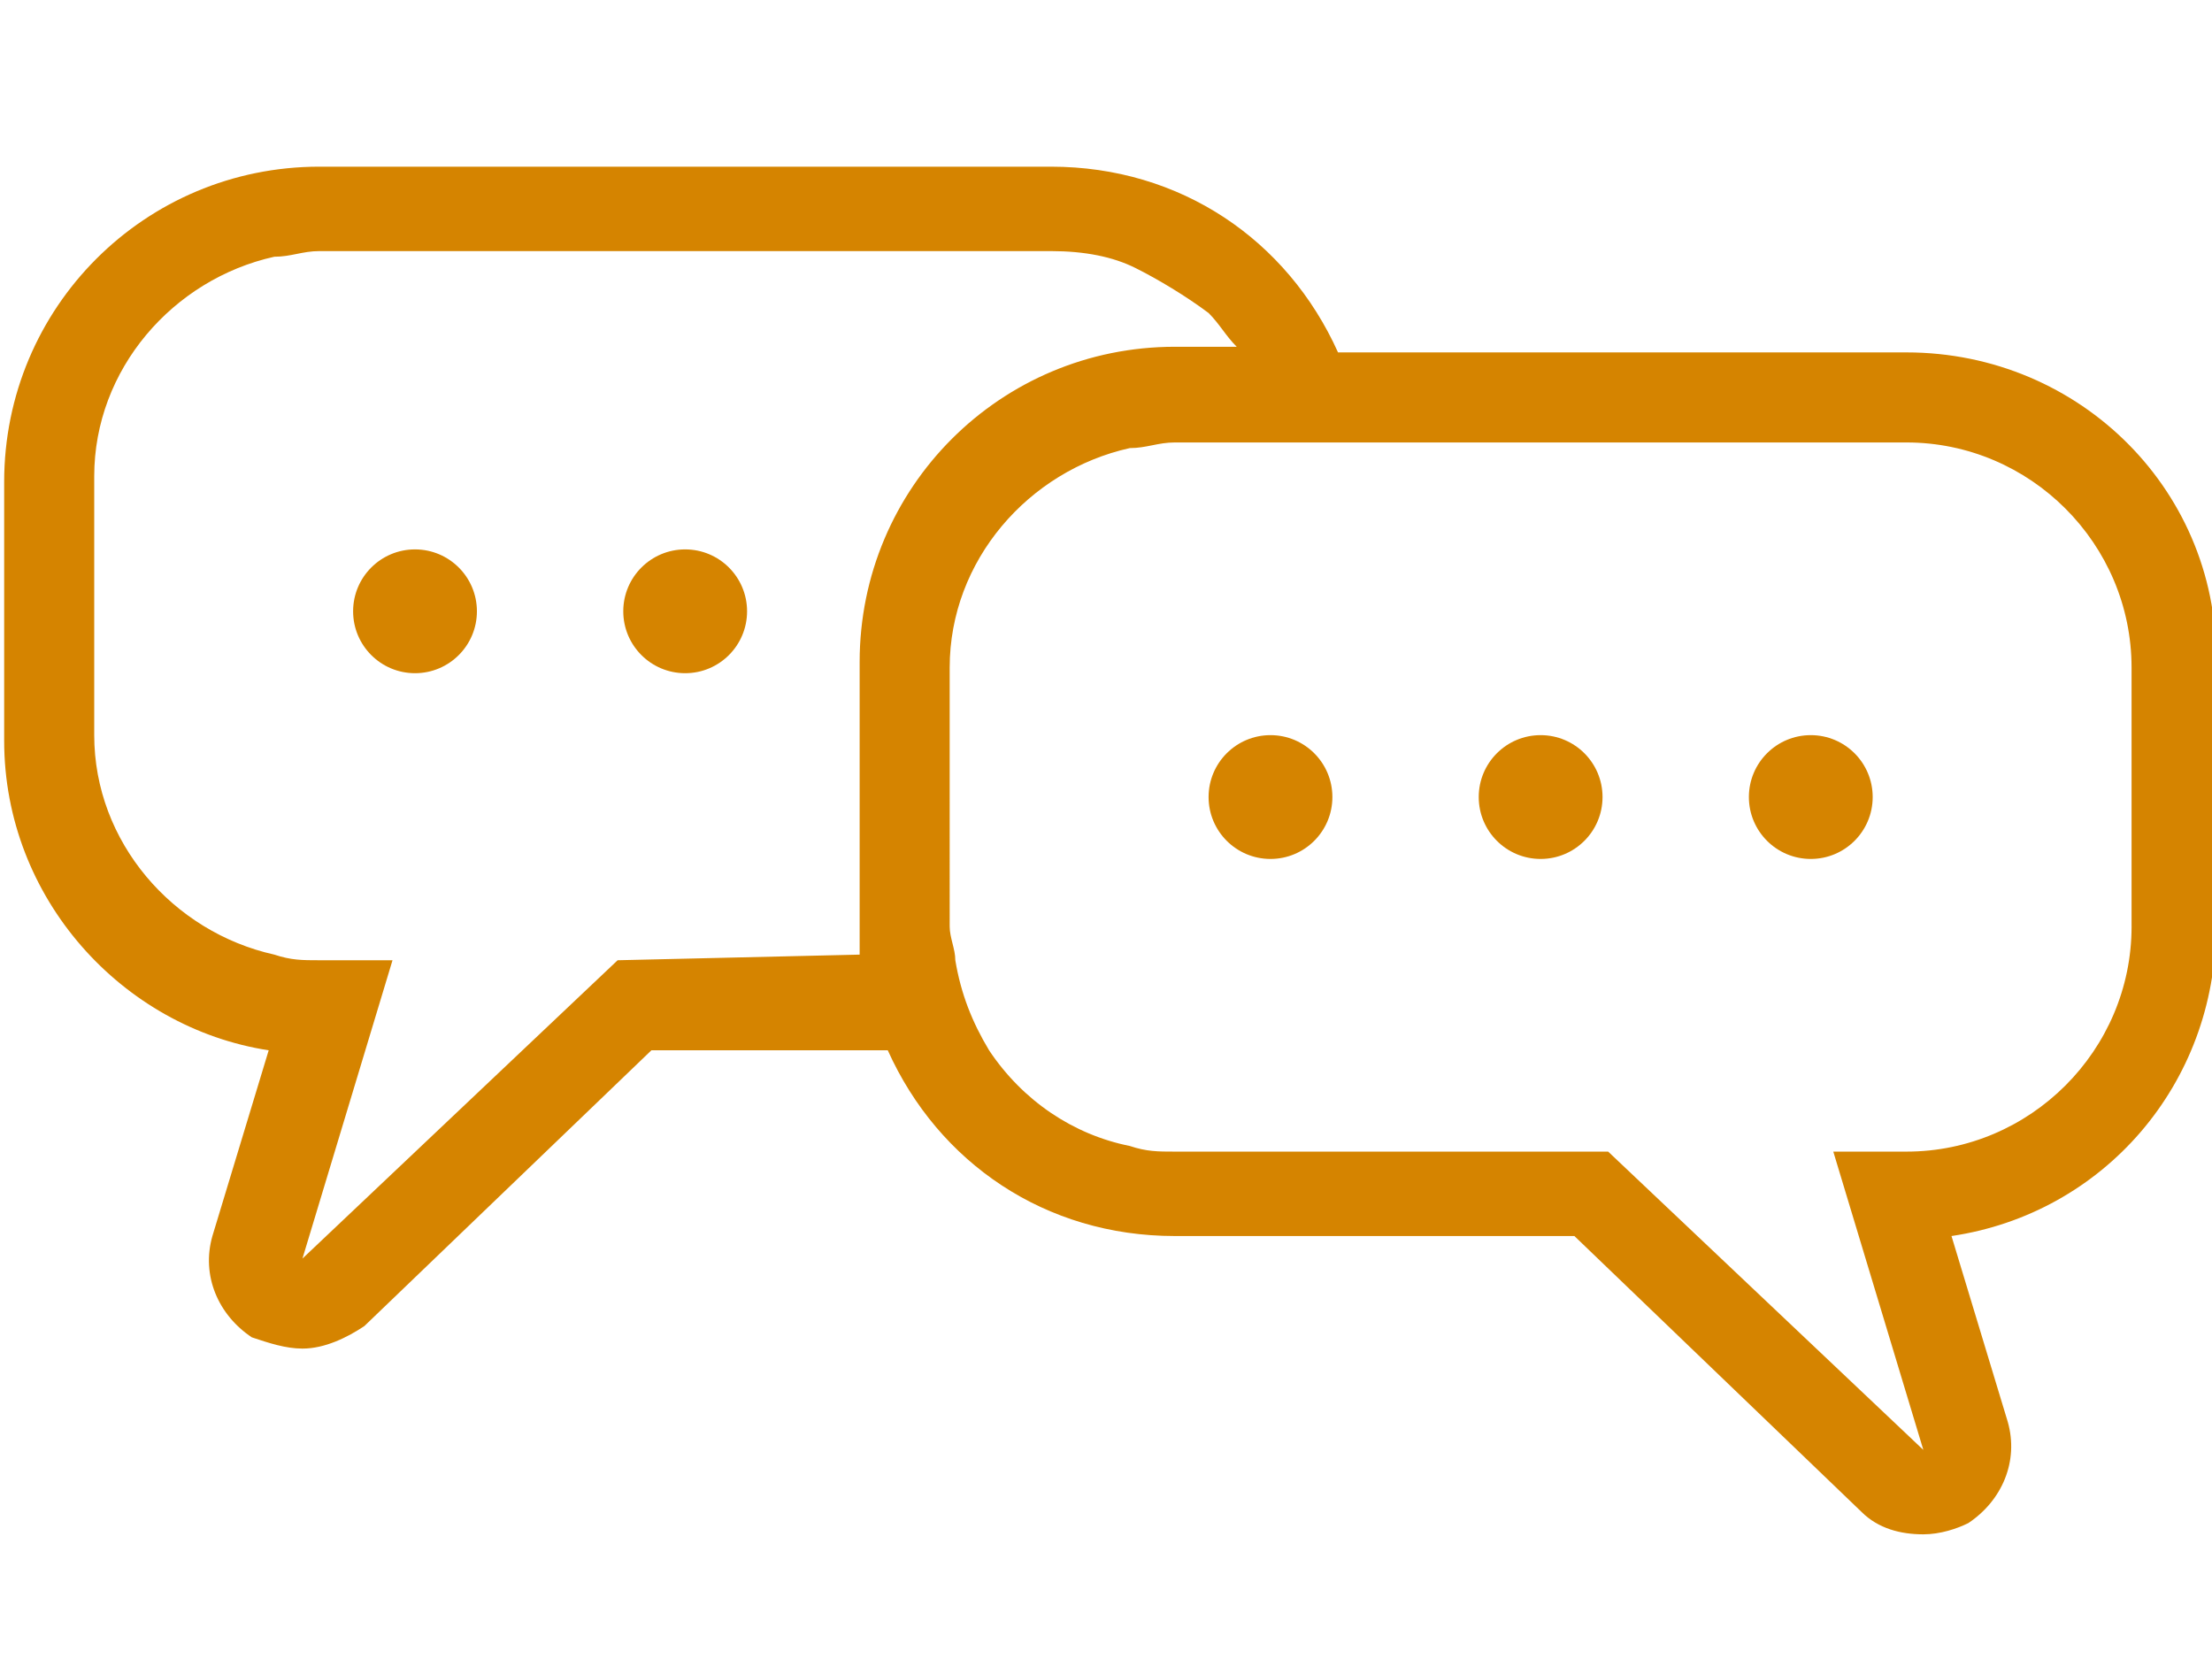
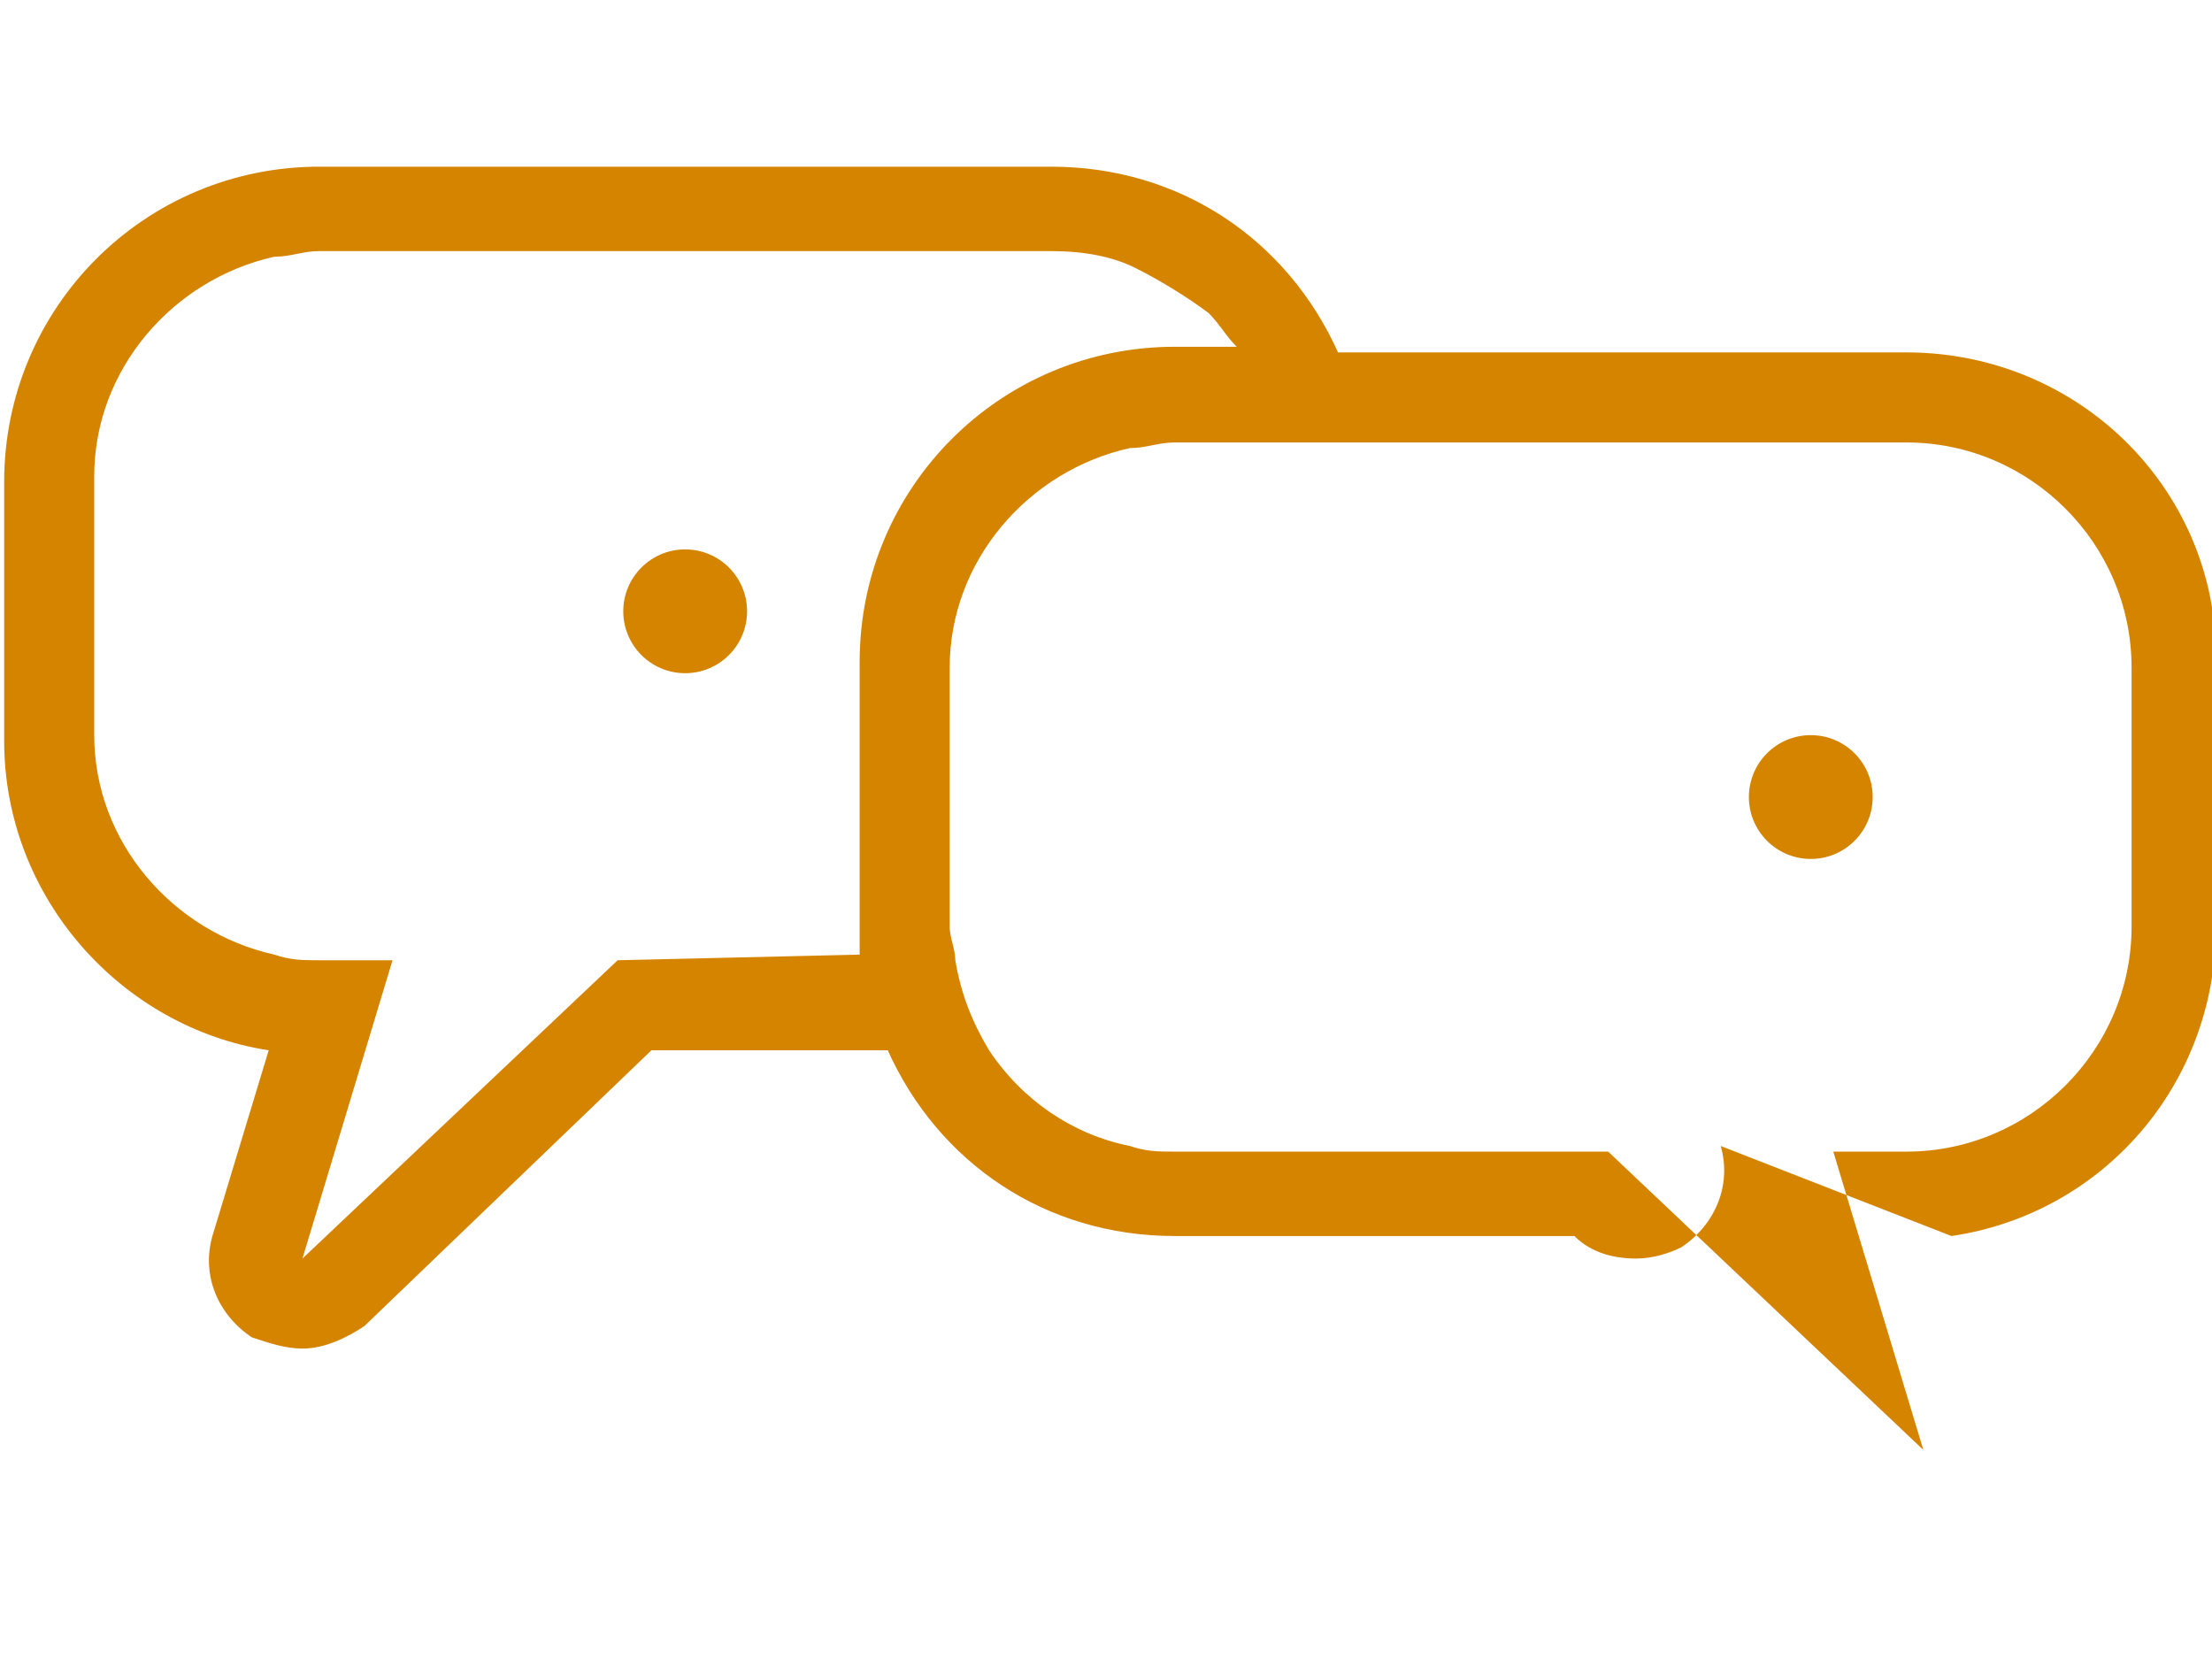
<svg xmlns="http://www.w3.org/2000/svg" xmlns:ns1="http://sodipodi.sourceforge.net/DTD/sodipodi-0.dtd" xmlns:ns2="http://www.inkscape.org/namespaces/inkscape" version="1.1" id="Ebene_1" x="0px" y="0px" viewBox="0 0 132.716 100" xml:space="preserve" ns1:docname="Icon_1to1_teaser_nav.svg" ns2:version="1.2.2 (732a01da63, 2022-12-09)" width="132.716" height="100">
  <defs id="defs853" />
  <ns1:namedview pagecolor="#ffffff" bordercolor="#666666" borderopacity="1" objecttolerance="10" gridtolerance="10" guidetolerance="10" ns2:pageopacity="0" ns2:pageshadow="2" ns2:window-width="1920" ns2:window-height="1027" id="namedview851" showgrid="false" ns2:zoom="4" ns2:cx="56" ns2:cy="47.25" ns2:window-x="1912" ns2:window-y="-8" ns2:window-maximized="1" ns2:current-layer="Ebene_1" ns2:showpageshadow="2" ns2:pagecheckerboard="0" ns2:deskcolor="#d1d1d1" />
  <style type="text/css" id="style836">
	.st0{fill:#020203;}
</style>
-   <path class="st0" d="M 114.384,21.143 H 80.279 C 77.24,14.39 70.824,10 63.058,10 H 19.16 C 8.692,10 0.25,18.442 0.25,28.91 v 15.533 c 0,9.455 7.091,17.221 15.871,18.572 l -3.377,11.143 c -0.675,2.364 0.338,4.727 2.364,6.078 1.013,0.338 2.026,0.675 3.039,0.675 1.351,0 2.701,-0.675 3.714,-1.351 L 39.083,63.015 h 14.182 c 3.039,6.753 9.455,11.143 17.221,11.143 h 23.975 l 17.221,16.546 c 1.013,1.013 2.364,1.351 3.714,1.351 1.013,0 2.026,-0.338 2.701,-0.675 2.026,-1.351 3.039,-3.714 2.364,-6.078 L 117.086,74.158 C 126.203,72.808 132.956,65.041 132.956,55.586 V 40.053 C 133.294,29.585 124.852,21.143 114.384,21.143 Z M 37.057,57.612 18.147,75.509 23.55,57.612 h -4.39 v 0 c -1.013,0 -1.688,0 -2.701,-0.338 C 10.38,55.924 5.653,50.521 5.653,44.105 V 28.572 c 0,-6.416 4.727,-11.819 10.806,-13.169 1.013,0 1.688,-0.338 2.701,-0.338 v 0 h 43.898 c 2.026,0 3.714,0.338 5.065,1.013 1.351,0.675 3.039,1.688 4.39,2.701 0.675,0.675 1.013,1.351 1.688,2.026 h -3.714 c -10.468,0 -18.91,8.442 -18.91,18.91 v 15.533 c 0,0.675 0,1.351 0,2.026 z M 127.891,55.586 c 0,7.429 -6.078,13.507 -13.507,13.507 h -4.39 l 5.403,17.897 -18.91,-17.897 h -26.001 v 0 c -1.013,0 -1.688,0 -2.701,-0.338 -3.377,-0.675 -6.416,-2.701 -8.442,-5.74 -1.013,-1.688 -1.688,-3.377 -2.026,-5.403 0,-0.675 -0.338,-1.351 -0.338,-2.026 V 40.053 c 0,-6.416 4.727,-11.819 10.806,-13.169 1.013,0 1.688,-0.338 2.701,-0.338 v 0 h 5.74 5.403 32.754 c 7.429,0 13.507,6.078 13.507,13.507 v 15.533 z" id="path838" style="fill:#d58400;fill-opacity:1;stroke-width:3.377" ns2:connector-curvature="0" />
-   <circle class="st0" cx="24.9" cy="36.676" id="circle840" style="fill:#d58400;fill-opacity:1;stroke-width:3.377" r="3.714" />
+   <path class="st0" d="M 114.384,21.143 H 80.279 C 77.24,14.39 70.824,10 63.058,10 H 19.16 C 8.692,10 0.25,18.442 0.25,28.91 v 15.533 c 0,9.455 7.091,17.221 15.871,18.572 l -3.377,11.143 c -0.675,2.364 0.338,4.727 2.364,6.078 1.013,0.338 2.026,0.675 3.039,0.675 1.351,0 2.701,-0.675 3.714,-1.351 L 39.083,63.015 h 14.182 c 3.039,6.753 9.455,11.143 17.221,11.143 h 23.975 c 1.013,1.013 2.364,1.351 3.714,1.351 1.013,0 2.026,-0.338 2.701,-0.675 2.026,-1.351 3.039,-3.714 2.364,-6.078 L 117.086,74.158 C 126.203,72.808 132.956,65.041 132.956,55.586 V 40.053 C 133.294,29.585 124.852,21.143 114.384,21.143 Z M 37.057,57.612 18.147,75.509 23.55,57.612 h -4.39 v 0 c -1.013,0 -1.688,0 -2.701,-0.338 C 10.38,55.924 5.653,50.521 5.653,44.105 V 28.572 c 0,-6.416 4.727,-11.819 10.806,-13.169 1.013,0 1.688,-0.338 2.701,-0.338 v 0 h 43.898 c 2.026,0 3.714,0.338 5.065,1.013 1.351,0.675 3.039,1.688 4.39,2.701 0.675,0.675 1.013,1.351 1.688,2.026 h -3.714 c -10.468,0 -18.91,8.442 -18.91,18.91 v 15.533 c 0,0.675 0,1.351 0,2.026 z M 127.891,55.586 c 0,7.429 -6.078,13.507 -13.507,13.507 h -4.39 l 5.403,17.897 -18.91,-17.897 h -26.001 v 0 c -1.013,0 -1.688,0 -2.701,-0.338 -3.377,-0.675 -6.416,-2.701 -8.442,-5.74 -1.013,-1.688 -1.688,-3.377 -2.026,-5.403 0,-0.675 -0.338,-1.351 -0.338,-2.026 V 40.053 c 0,-6.416 4.727,-11.819 10.806,-13.169 1.013,0 1.688,-0.338 2.701,-0.338 v 0 h 5.74 5.403 32.754 c 7.429,0 13.507,6.078 13.507,13.507 v 15.533 z" id="path838" style="fill:#d58400;fill-opacity:1;stroke-width:3.377" ns2:connector-curvature="0" />
  <circle class="st0" cx="41.109" cy="36.676" id="circle842" style="fill:#d58400;fill-opacity:1;stroke-width:3.377" r="3.714" />
-   <circle class="st0" cx="76.227" cy="47.82" id="circle844" style="fill:#d58400;fill-opacity:1;stroke-width:3.377" r="3.714" />
-   <circle class="st0" cx="92.435" cy="47.82" id="circle846" style="fill:#d58400;fill-opacity:1;stroke-width:3.377" r="3.714" />
  <circle class="st0" cx="108.644" cy="47.82" id="circle848" style="fill:#d58400;fill-opacity:1;stroke-width:3.377" r="3.714" />
</svg>